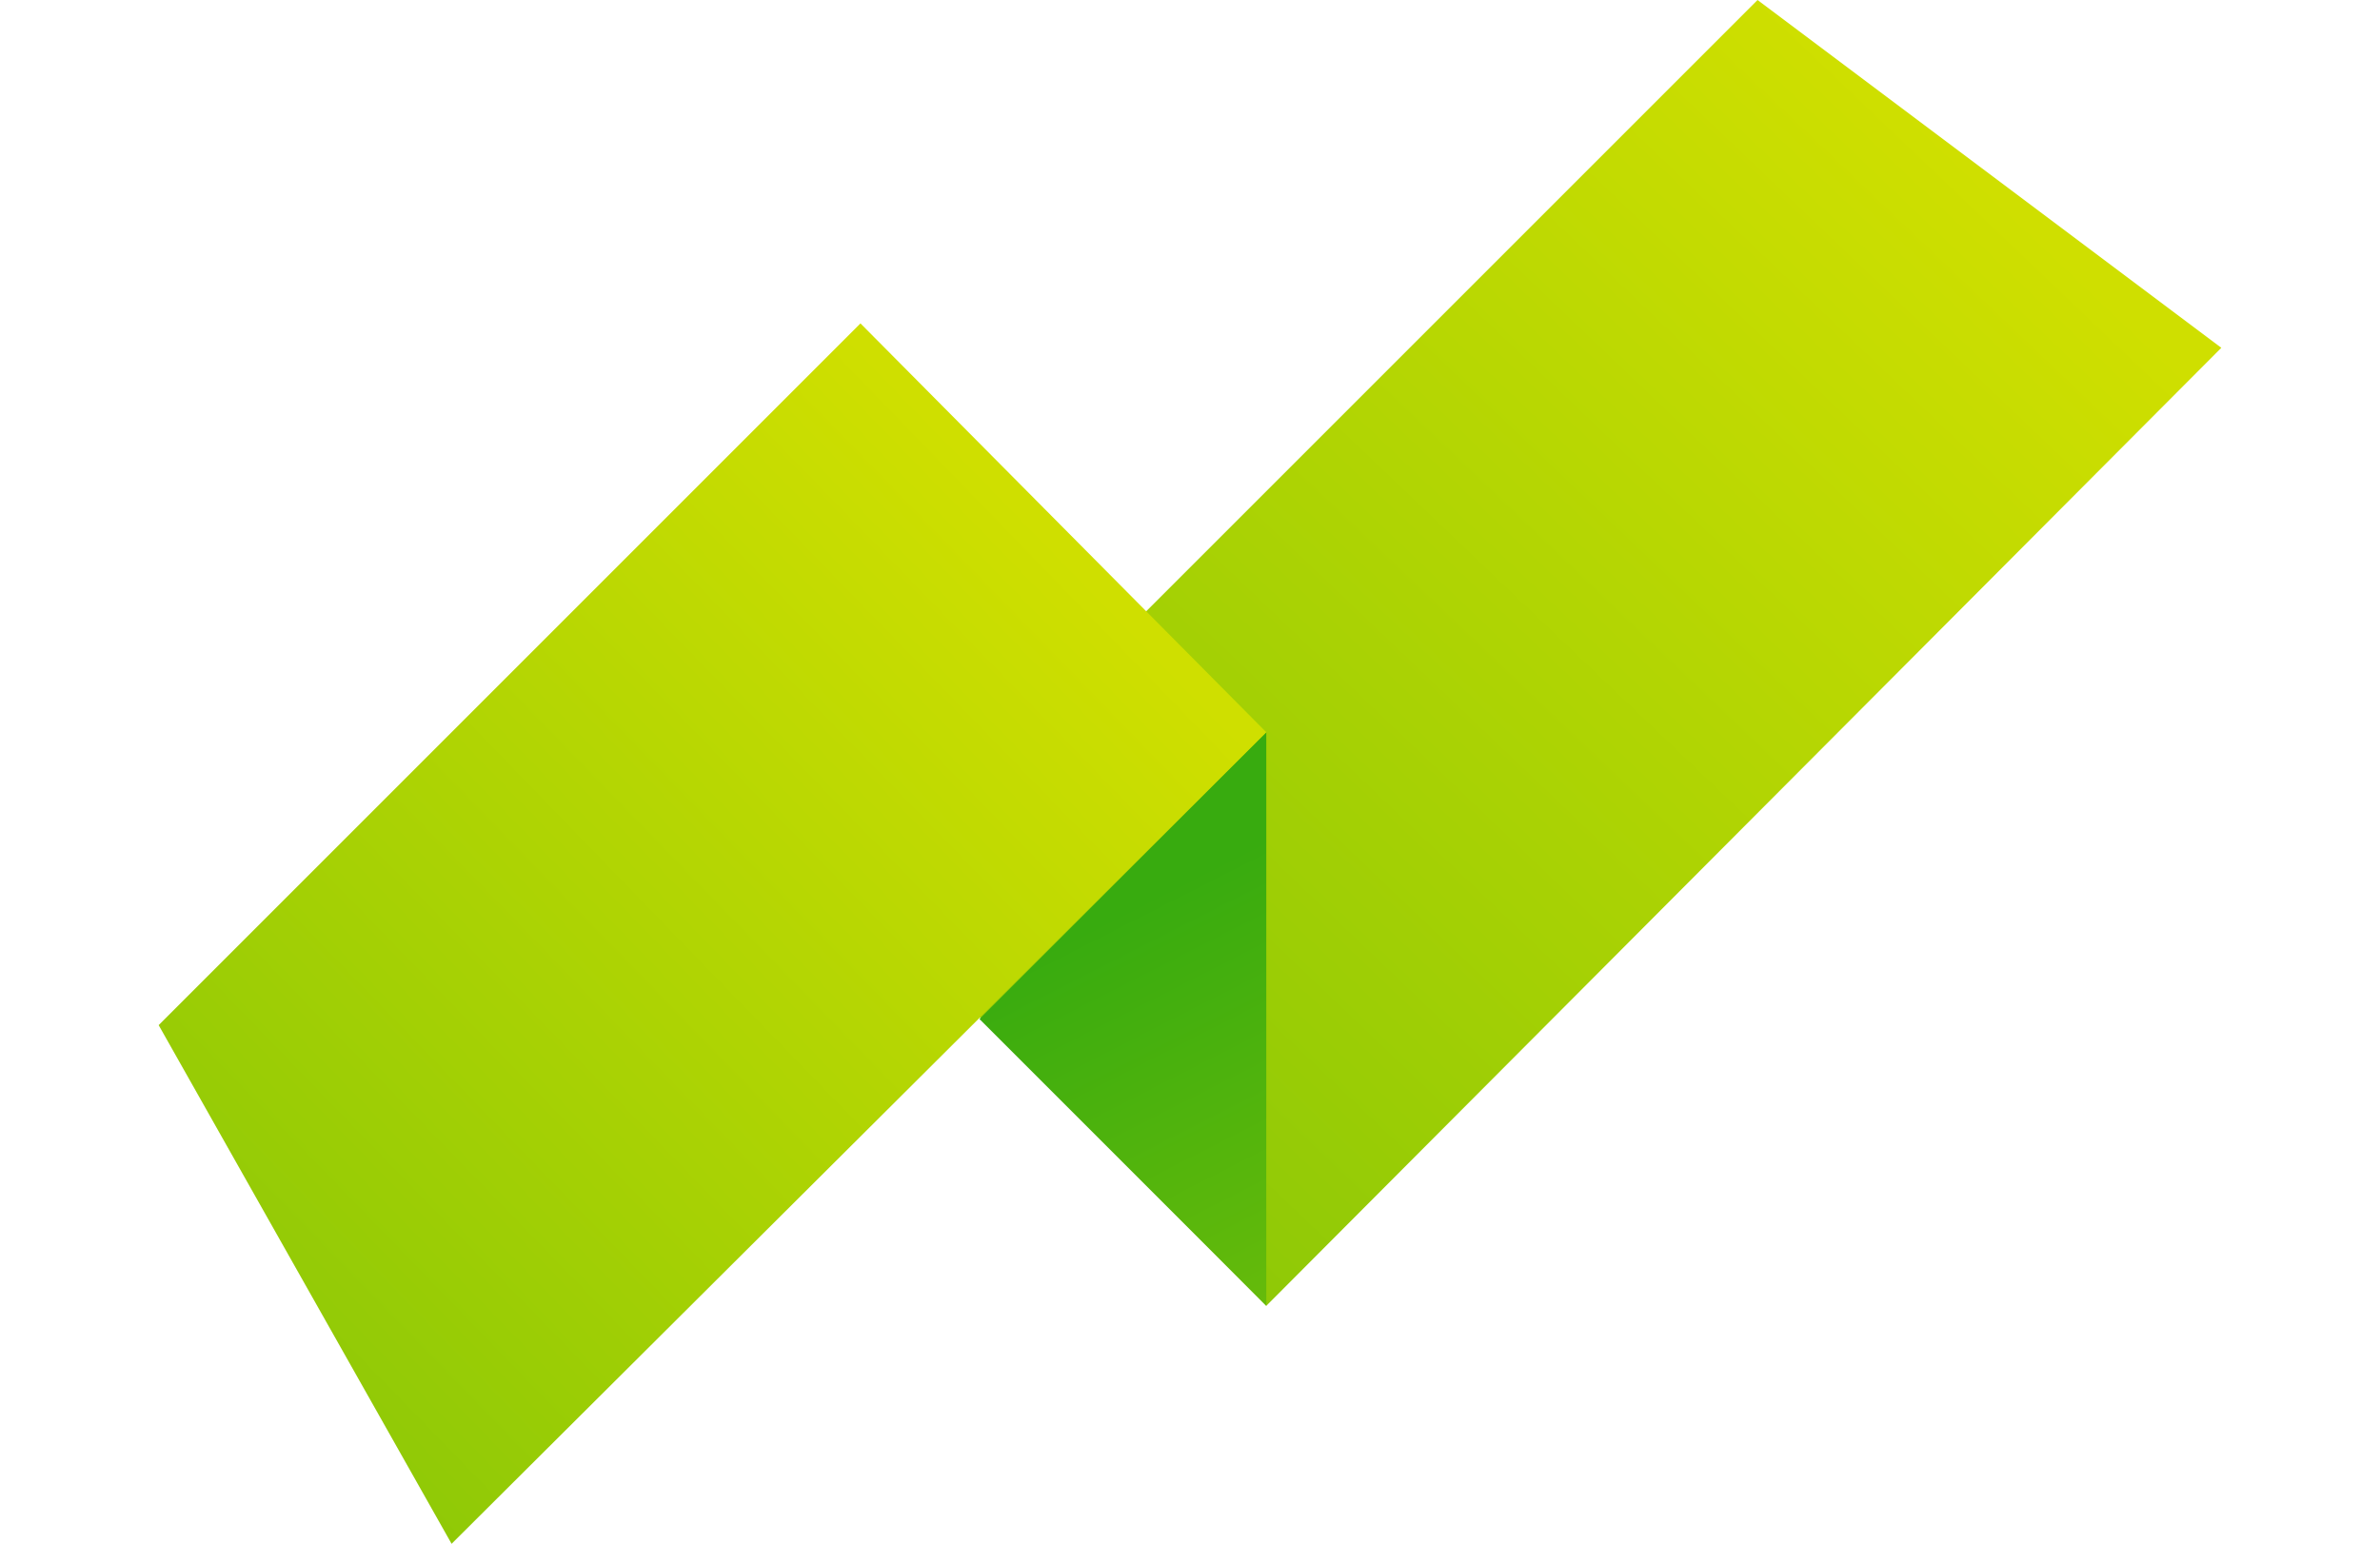
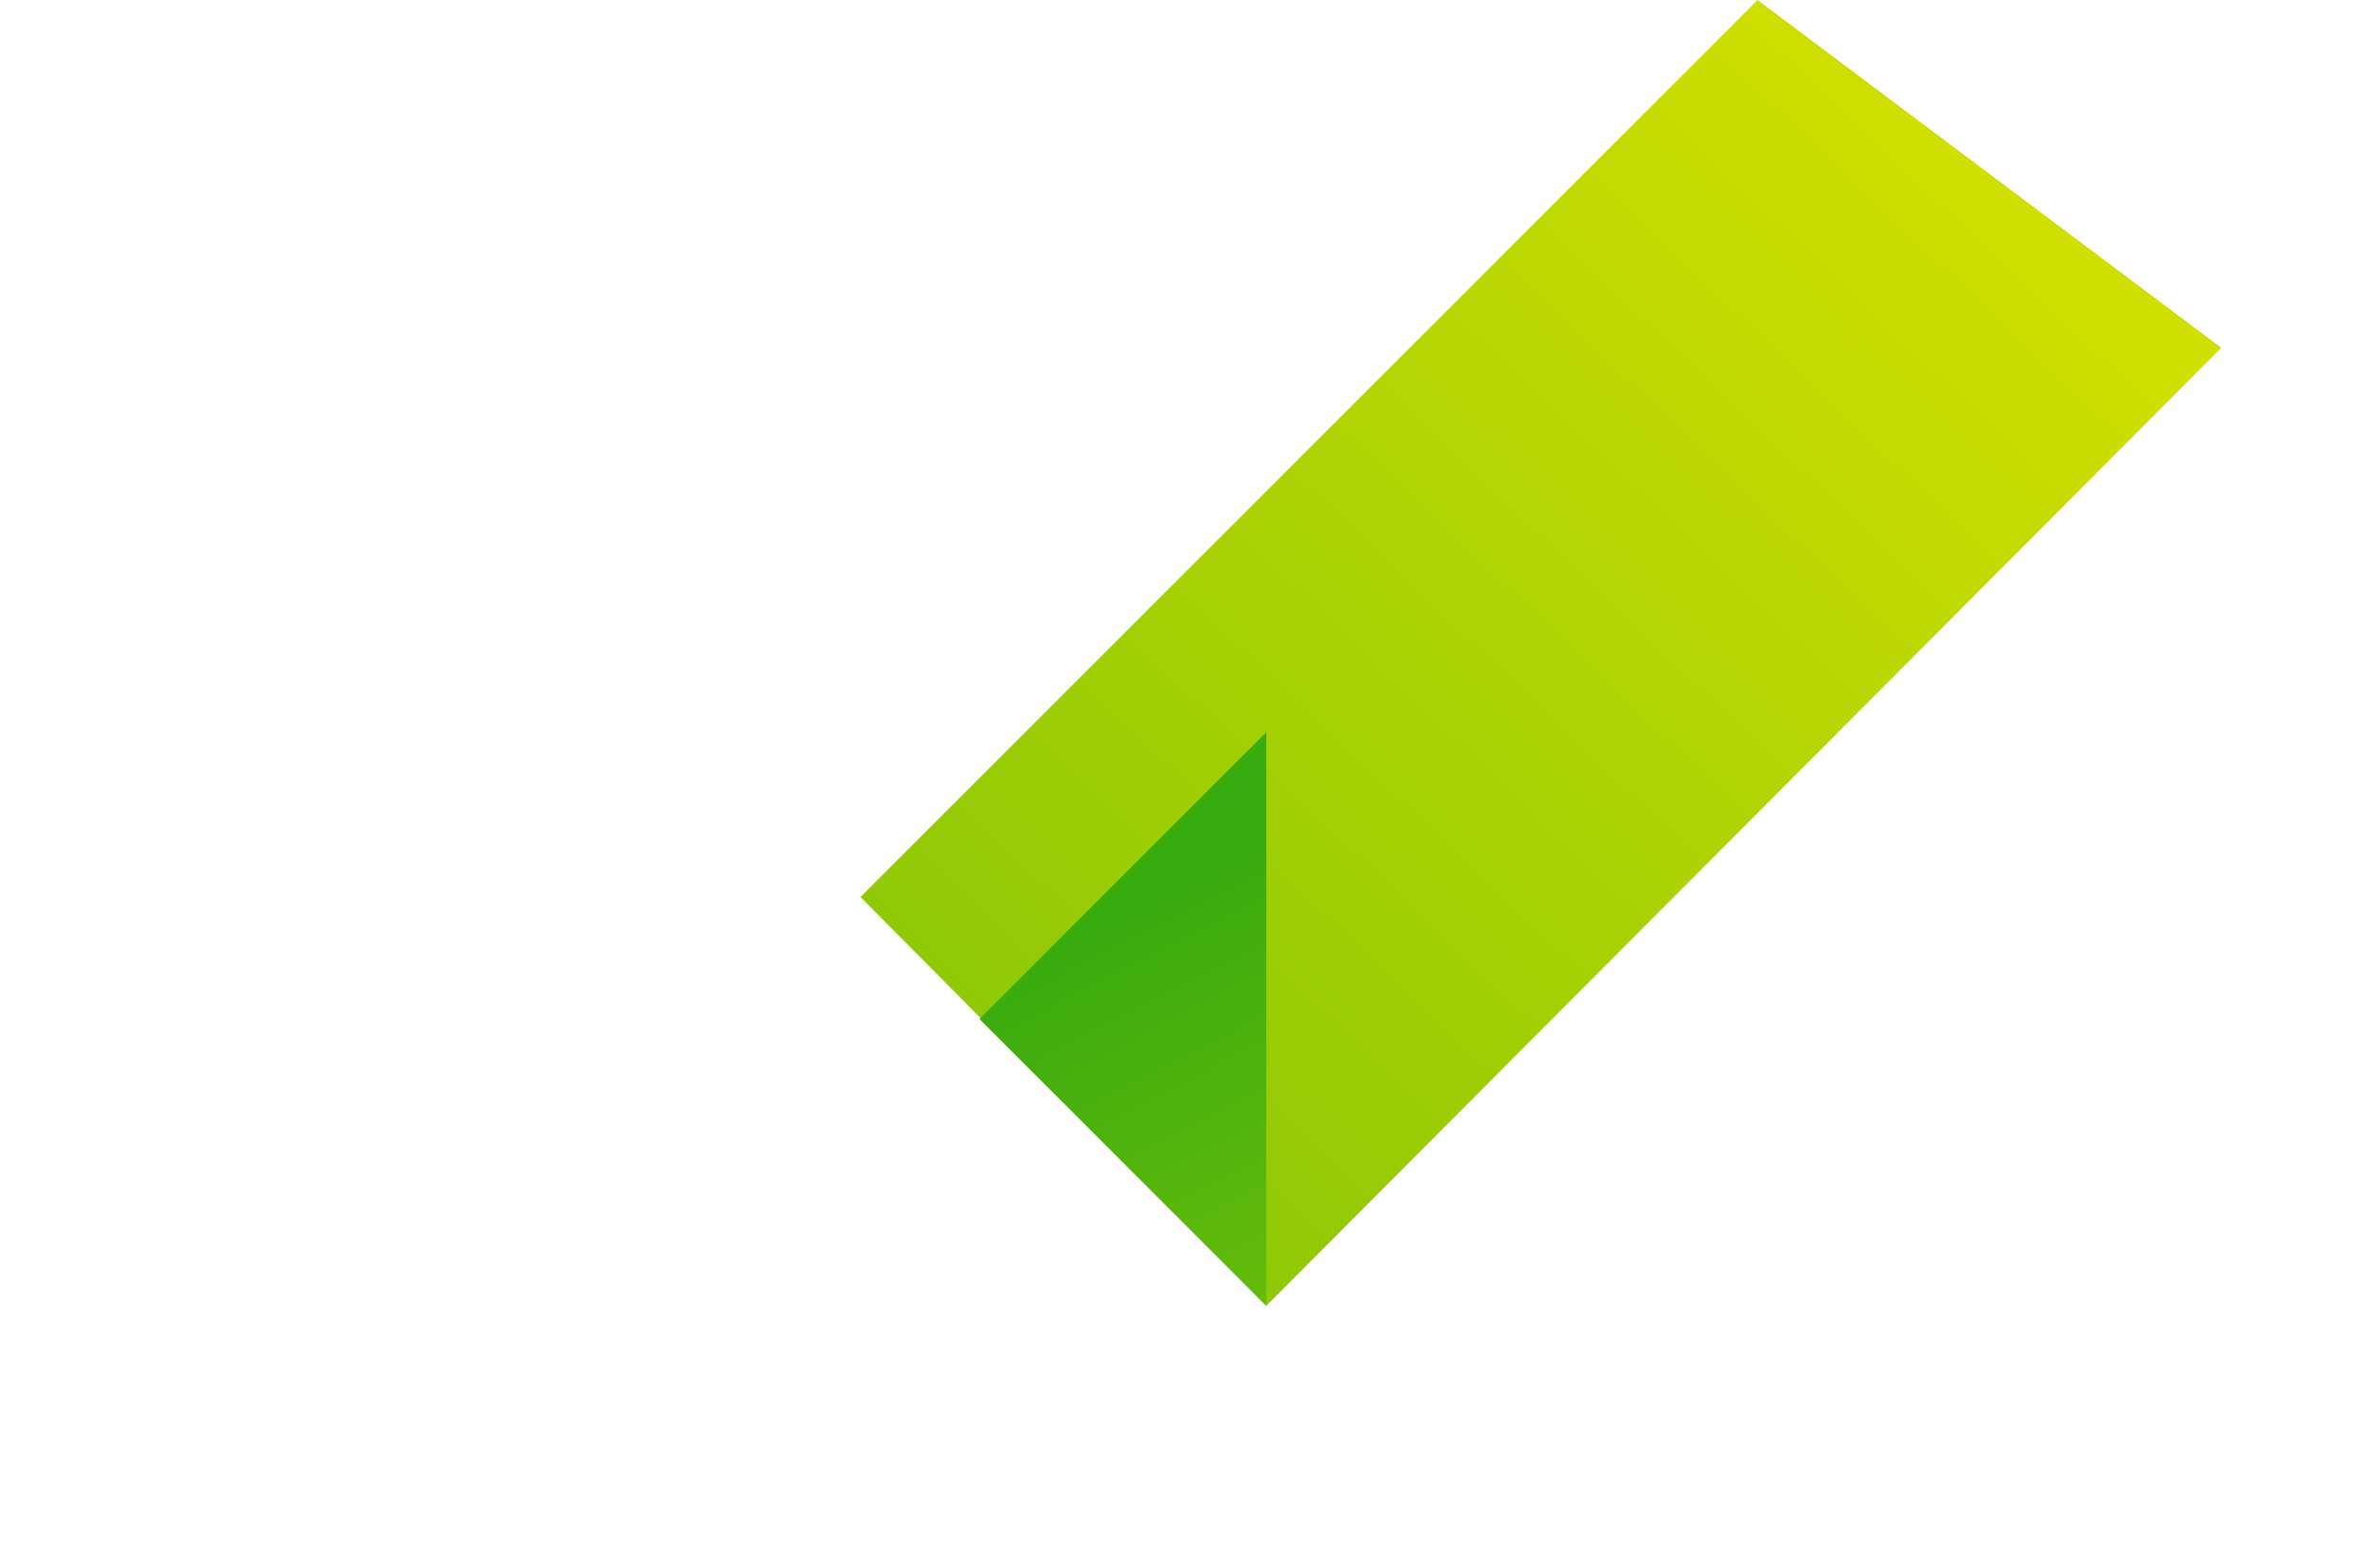
<svg xmlns="http://www.w3.org/2000/svg" id="Layer_1" x="0px" y="0px" viewBox="0 0 78 50.6" style="enable-background:new 0 0 78 50.6;" xml:space="preserve">
  <style type="text/css">
	.st0{fill:url(#SVGID_1_);}
	.st1{fill:url(#SVGID_2_);}
	.st2{fill:url(#SVGID_3_);}
</style>
  <title>Trac stacked inverted</title>
  <g id="Layer_2">
    <g id="Layer_1-2">
      <linearGradient id="SVGID_1_" gradientUnits="userSpaceOnUse" x1="-5.444" y1="14.155" x2="64.716" y2="87.765" gradientTransform="matrix(1 0 0 -1 0 93.28)">
        <stop offset="0" style="stop-color:#38AB0F" />
        <stop offset="1" style="stop-color:#CFDF00" />
      </linearGradient>
      <polygon class="st0" points="41.5,42.8 28.2,29.4 57.6,0 72.8,11.4   " />
      <linearGradient id="SVGID_2_" gradientUnits="userSpaceOnUse" x1="37.289" y1="63.66" x2="57.679" y2="23.65" gradientTransform="matrix(1 0 0 -1 0 93.28)">
        <stop offset="0" style="stop-color:#38AB0F" />
        <stop offset="1" style="stop-color:#CFDF00" />
      </linearGradient>
      <polyline class="st1" points="41.5,24 32.1,33.4 41.5,42.8 41.5,24.3   " />
      <linearGradient id="SVGID_3_" gradientUnits="userSpaceOnUse" x1="-28.97" y1="13.68" x2="34.66" y2="75.42" gradientTransform="matrix(1 0 0 -1 0 93.28)">
        <stop offset="0" style="stop-color:#38AB0F" />
        <stop offset="1" style="stop-color:#CFDF00" />
      </linearGradient>
-       <polygon class="st2" points="14.8,50.6 5.2,33.6 28.2,10.6 41.5,24   " />
    </g>
  </g>
</svg>